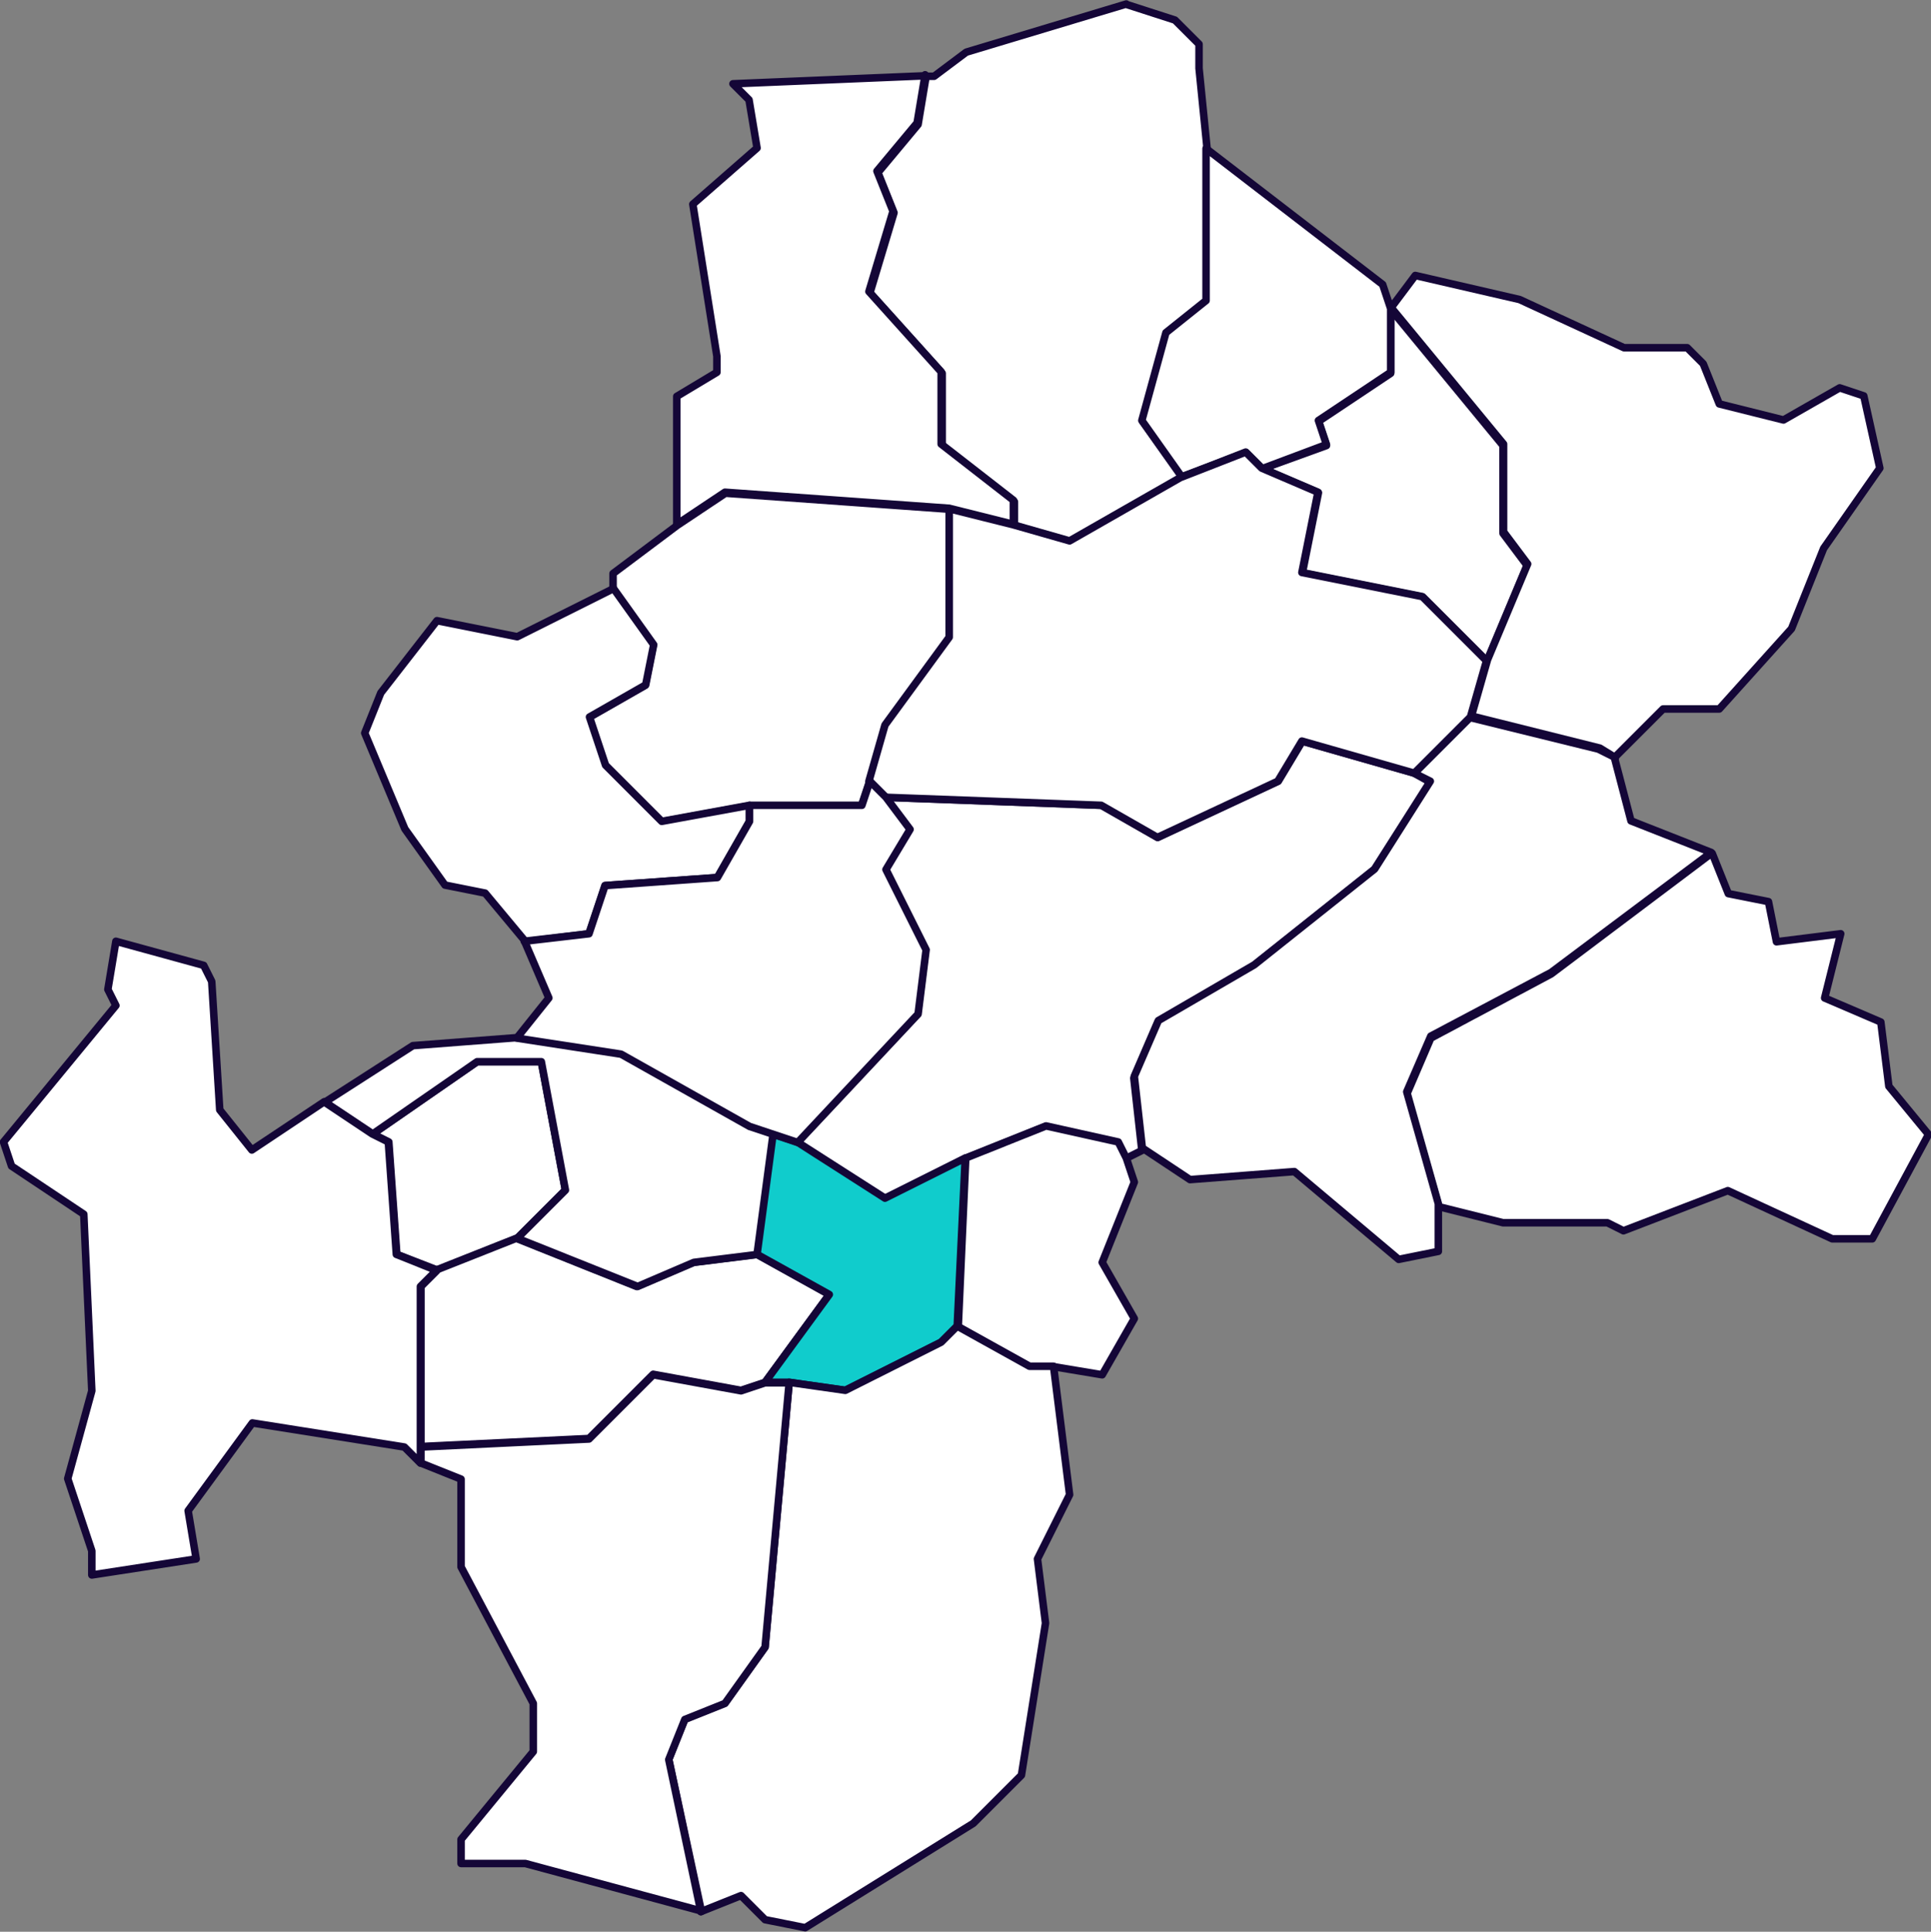
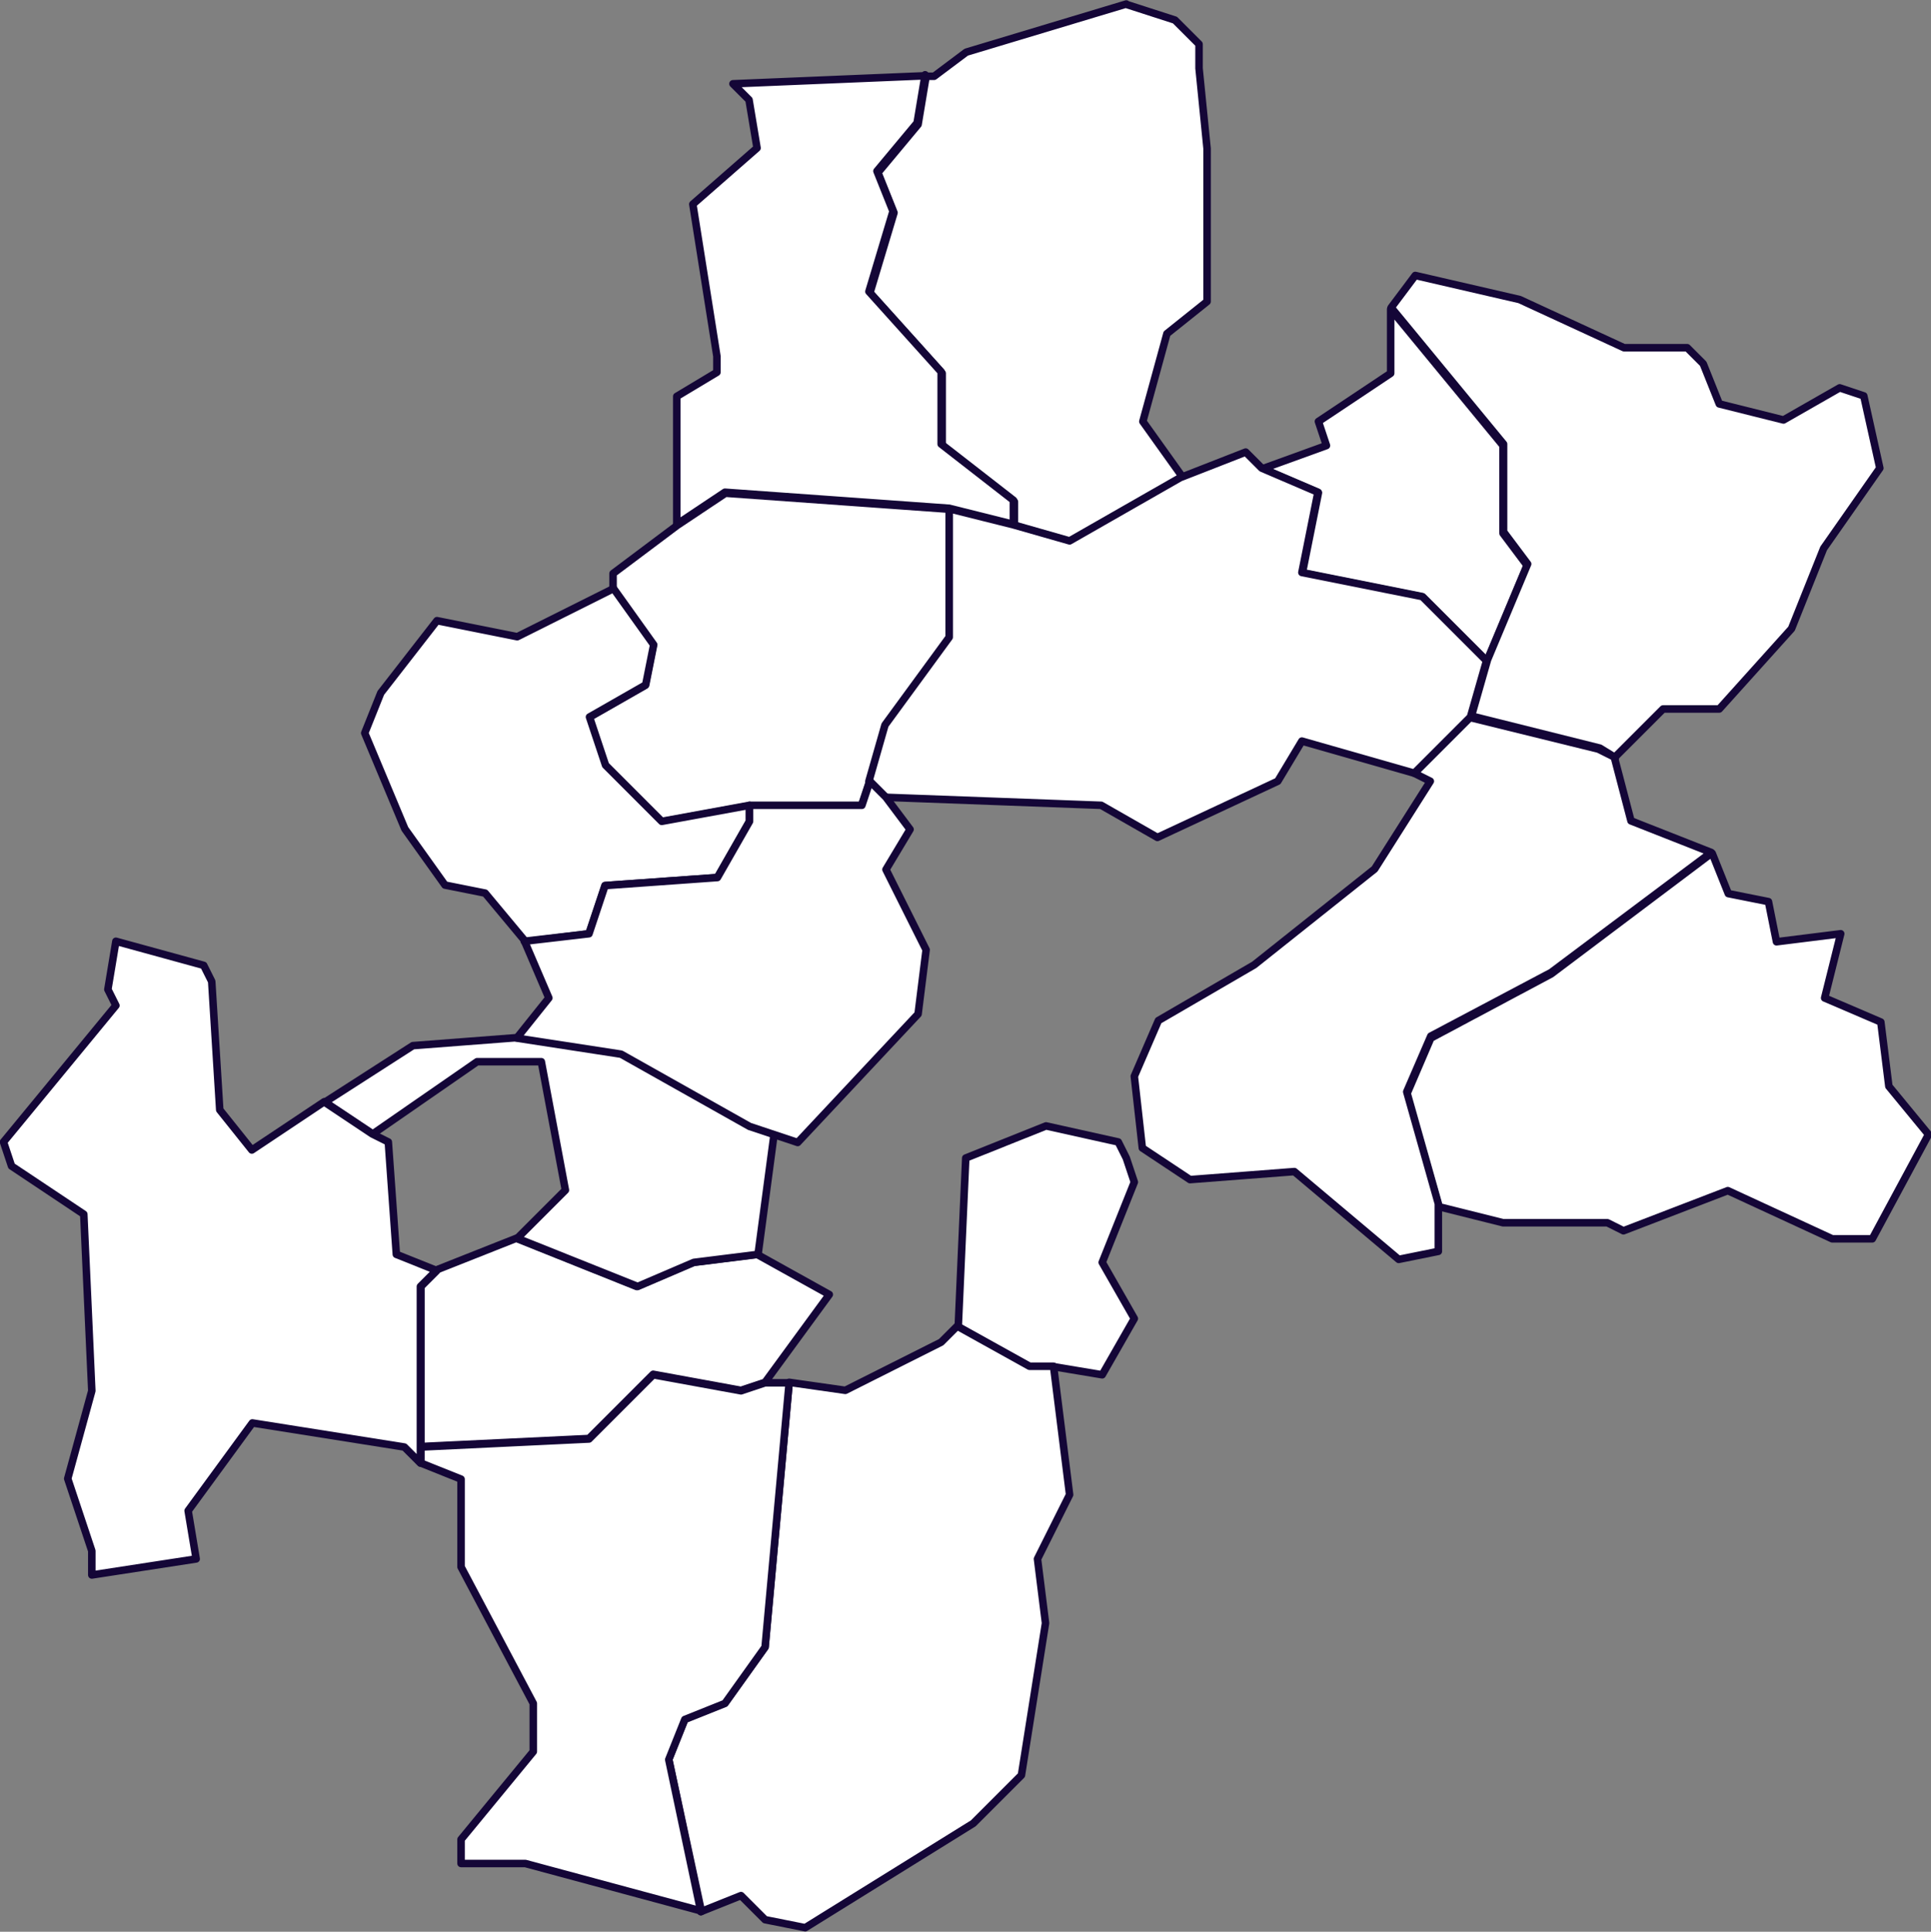
<svg xmlns="http://www.w3.org/2000/svg" id="Calque_1" version="1.1" viewBox="0 0 384.9 385">
  <rect x="0" y="0" width="384.9" height="385" fill="#808080" stroke="none" />
  <defs>
    <style>
      .st0 {
        fill: #10cccc;
      }

      .st0, .st1 {
        stroke-linecap: round;
        stroke-linejoin: round;
      }

      .st0, .st1, .st2 {
        stroke: #140637;
        stroke-width: 1.5px;
      }

      .st1, .st2 {
        fill: #fff;
      }

      .st2 {
        stroke-miterlimit: 10;
      }
    </style>
  </defs>
  <g id="map">
    <path id="bouzy-la-foret" class="st1" d="M341.1,170.1l-31.9,24-24,12.8-4.8,11.2,6.4,22.4,12.8,3.2h20.8l3.2,1.6,20.8-8,20.8,9.6h8l11.2-20.8-7.9-9.6-1.6-12.8-11.2-4.8,3.2-12.8-12.8,1.6-1.6-8-8-1.6-3.2-8h0Z" />
-     <path id="chateauneuf-sur-loire" class="st1" d="M282,154.1l-22.4-6.4-4.8,8-24,11.2-11.2-6.4-43.1-1.6,4.8,6.4-4.8,8,8,16-1.6,12.8-24,25.6,17.5,11.2,16-8,16-6.4,14.4,3.2,1.6,3.2,3.2-1.6-1.6-14.4,4.8-11.2,19.1-11.2,24-19.1,11.2-17.5-3.2-1.8Z" />
    <path id="St_Martin_d_Abbat" class="st1" d="M321.8,150.9l-3.2-1.6-25.6-6.3-11.1,11.1,3.2,1.6-11.1,17.5-24,19.1-19.1,11.1-4.8,11.1,1.6,14.3,9.5,6.3,20.8-1.6,20.8,17.5,7.9-1.6v-9.5l-6.3-22.3,4.8-11.1,24-12.7,31.9-23.9-16-6.3-3.3-12.6Z" />
    <path id="combreux" class="st1" d="M251.6,93.4l11.2,4.8-3.2,16,24,4.8,12.8,12.8,8-19.1-4.8-6.4v-17.5l-22.4-27.2v12.8l-14.4,9.6,1.6,4.8-12.7,4.6Z" />
-     <path id="darvoy" class="st1" d="M87.1,253.2l16-6.4,9.6-9.6-4.8-25.6h-12.8l-20.8,14.4,3.2,1.6,1.6,22.4,8,3.1Z" />
    <path id="fay-aux-loges" class="st1" d="M122.2,117.4l8,11.2-1.6,8-11.2,6.4,3.2,9.6,11.2,11.2,17.5-3.2h22.4l1.6-4.8,3.2-11.2,12.8-17.5v-25.6l-44.7-3.2-9.6,6.4-12.8,9.6v3.4h0Z" />
    <path id="ferolles" class="st1" d="M87.1,253.2l-3.2,3.2v31.9l33.5-1.6,12.8-12.8,17.5,3.2,4.8-1.6,12.8-17.5-14.4-8-12.8,1.6-11.2,4.8-24-9.6-15.9,6.3h0Z" />
    <path id="ingrannes" class="st1" d="M224.5.8l-31.9,9.6-6.4,4.8h-1.6l-1.6,9.6-8,9.6,3.2,8-4.8,16,14.4,16v14.4l14.4,11.2v4.8l11.2,3.2,22.4-12.8-8-11.2,4.8-17.5,8-6.4v-30.5l-1.6-16v-4.8l-4.8-4.8-9.6-3.1h0Z" />
    <path id="jargeau" class="st1" d="M64.7,219.6l9.6,6.4,20.8-14.4h12.8l4.8,25.6-9.6,9.6,24,9.6,11.2-4.8,12.8-1.6,3.2-24-4.8-1.6-25.6-14.4-20.8-3.2-20.8,1.6-17.6,11.3Z" />
-     <path id="ouvrouer-les-champs" class="st0" d="M150.9,250l14.4,8-12.8,17.5h4.8l11.2,1.6,19.1-9.6,3.2-3.2,1.6-33.5-16,8-17.5-11.2-4.8-1.6-3.2,24Z" />
    <path id="Sandillon" class="st1" d="M.7,227.6l1.6,4.8,14.4,9.6,1.6,35.2-4.8,17.5,4.8,14.4v4.8l20.8-3.2-1.6-9.6,12.8-17.5,30.3,4.8,3.2,3.2v-35.2l3.2-3.2-8-3.2-1.6-22.4-3.2-1.6-9.6-6.4-14.4,9.6-6.4-8-1.6-25.6-1.6-3.2-17.5-4.8-1.6,9.6,1.6,3.2L.7,227.6Z" />
-     <path id="seichebrieres" class="st1" d="M235.6,95l12.8-4.8,3.2,3.2,12.8-4.8-1.6-4.8,14.4-9.6v-12.7l-1.6-4.8-35.2-27.1v30.3l-8,6.4-4.8,17.5s8,11.3,8,11.3Z" />
    <path id="sigloy" class="st1" d="M190.9,264.4l14.4,8h4.8l9.6,1.6,6.4-11.2-6.4-11.2,6.4-16-1.6-4.8-1.6-3.2-14.4-3.2-16,6.4-1.5,33.7h0Z" />
    <path id="sully-la-shapelle" class="st1" d="M184.5,15.1l-38.4,1.6,3.2,3.2,1.6,9.6-12.8,11.2,4.8,30.3v3.2l-8,4.8v25.5l9.6-6.4,44.7,3.2,12.8,3.2v-4.8l-14.4-11.2v-14.4l-14.4-16,4.8-16-3.2-8,8-9.6s1.6-9.6,1.6-9.6Z" />
    <path id="sury-aux-bois" class="st1" d="M321.9,150.9l9.6-9.6h11.2l14.4-16,6.4-16,11.2-16-3.2-14.4-4.8-1.6-11.2,6.4-12.8-3.2-3.2-8-3.2-3.2h-12.6l-20.8-9.6-20.8-4.8-4.8,6.4,22.4,27.2v17.5l4.8,6.4-8,19.1-3.2,11.2,25.6,6.4,3.1,1.9h0Z" />
    <path id="tigy" class="st1" d="M139.7,381l8-3.2,4.8,4.8,8,1.6,33.5-20.8,9.6-9.6,4.8-30.3-1.6-12.8,6.4-12.8-3.2-25.6h-4.8l-14.4-8-3.2,3.2-19.1,9.6-11.2-1.6-4.8,52.7-8,11.2-8,3.2-3.2,8,6.5,30.3h0Z" />
    <path id="vienne-en-val" class="st1" d="M139.7,381h0l-6.4-30.3,3.2-8,8-3.2,8-11.2,4.8-52.7h-4.8l-4.8,1.6-17.5-3.2-12.8,12.8-33.5,1.6v3.2l8,3.2v17.5l14.4,27.2v9.6l-14.4,17.5v4.8h12.8l35.2,9.5h0Z" />
    <path id="vitry-aux-loges" class="st1" d="M235.6,95l-22.4,12.8-11.2-3.2-12.8-3.2v25.6l-12.8,17.5-3.2,11.2,3.2,3.2,43.1,1.6,11.2,6.4,24-11.2,4.8-8,22.4,6.4,11.2-11.2,3.2-11.2-12.8-12.8-24-4.8,3.2-16-11.2-4.8-3.2-3.2-12.8,5h0Z" />
    <path id="donnery" class="st1" d="M104.6,187.7l12.8-1.6,3.2-9.6,22.4-1.6,6.4-11.2v-3.2l-17.5,3.2-11.2-11.2-3.2-9.6,11.2-6.4,1.6-8-8-11.2-19.2,9.6-16-3.2-11.2,14.4-3.2,8,8,19.1,8,11.2,8,1.6,8,9.6h0Z" />
    <path id="saint-denis-de-hotel" class="st1" d="M104.6,187.7l4.8,11.2-6.4,8,20.8,3.2,25.6,14.4,4.8,1.6,4.8,1.6,24-25.6,1.6-12.8-8-16,4.8-8-4.8-6.4-3.2-3.2-1.6,4.8h-22.4v3.2l-6.4,11.2-22.4,1.6-3.2,9.6-12.9,1.5h0Z" />
  </g>
</svg>